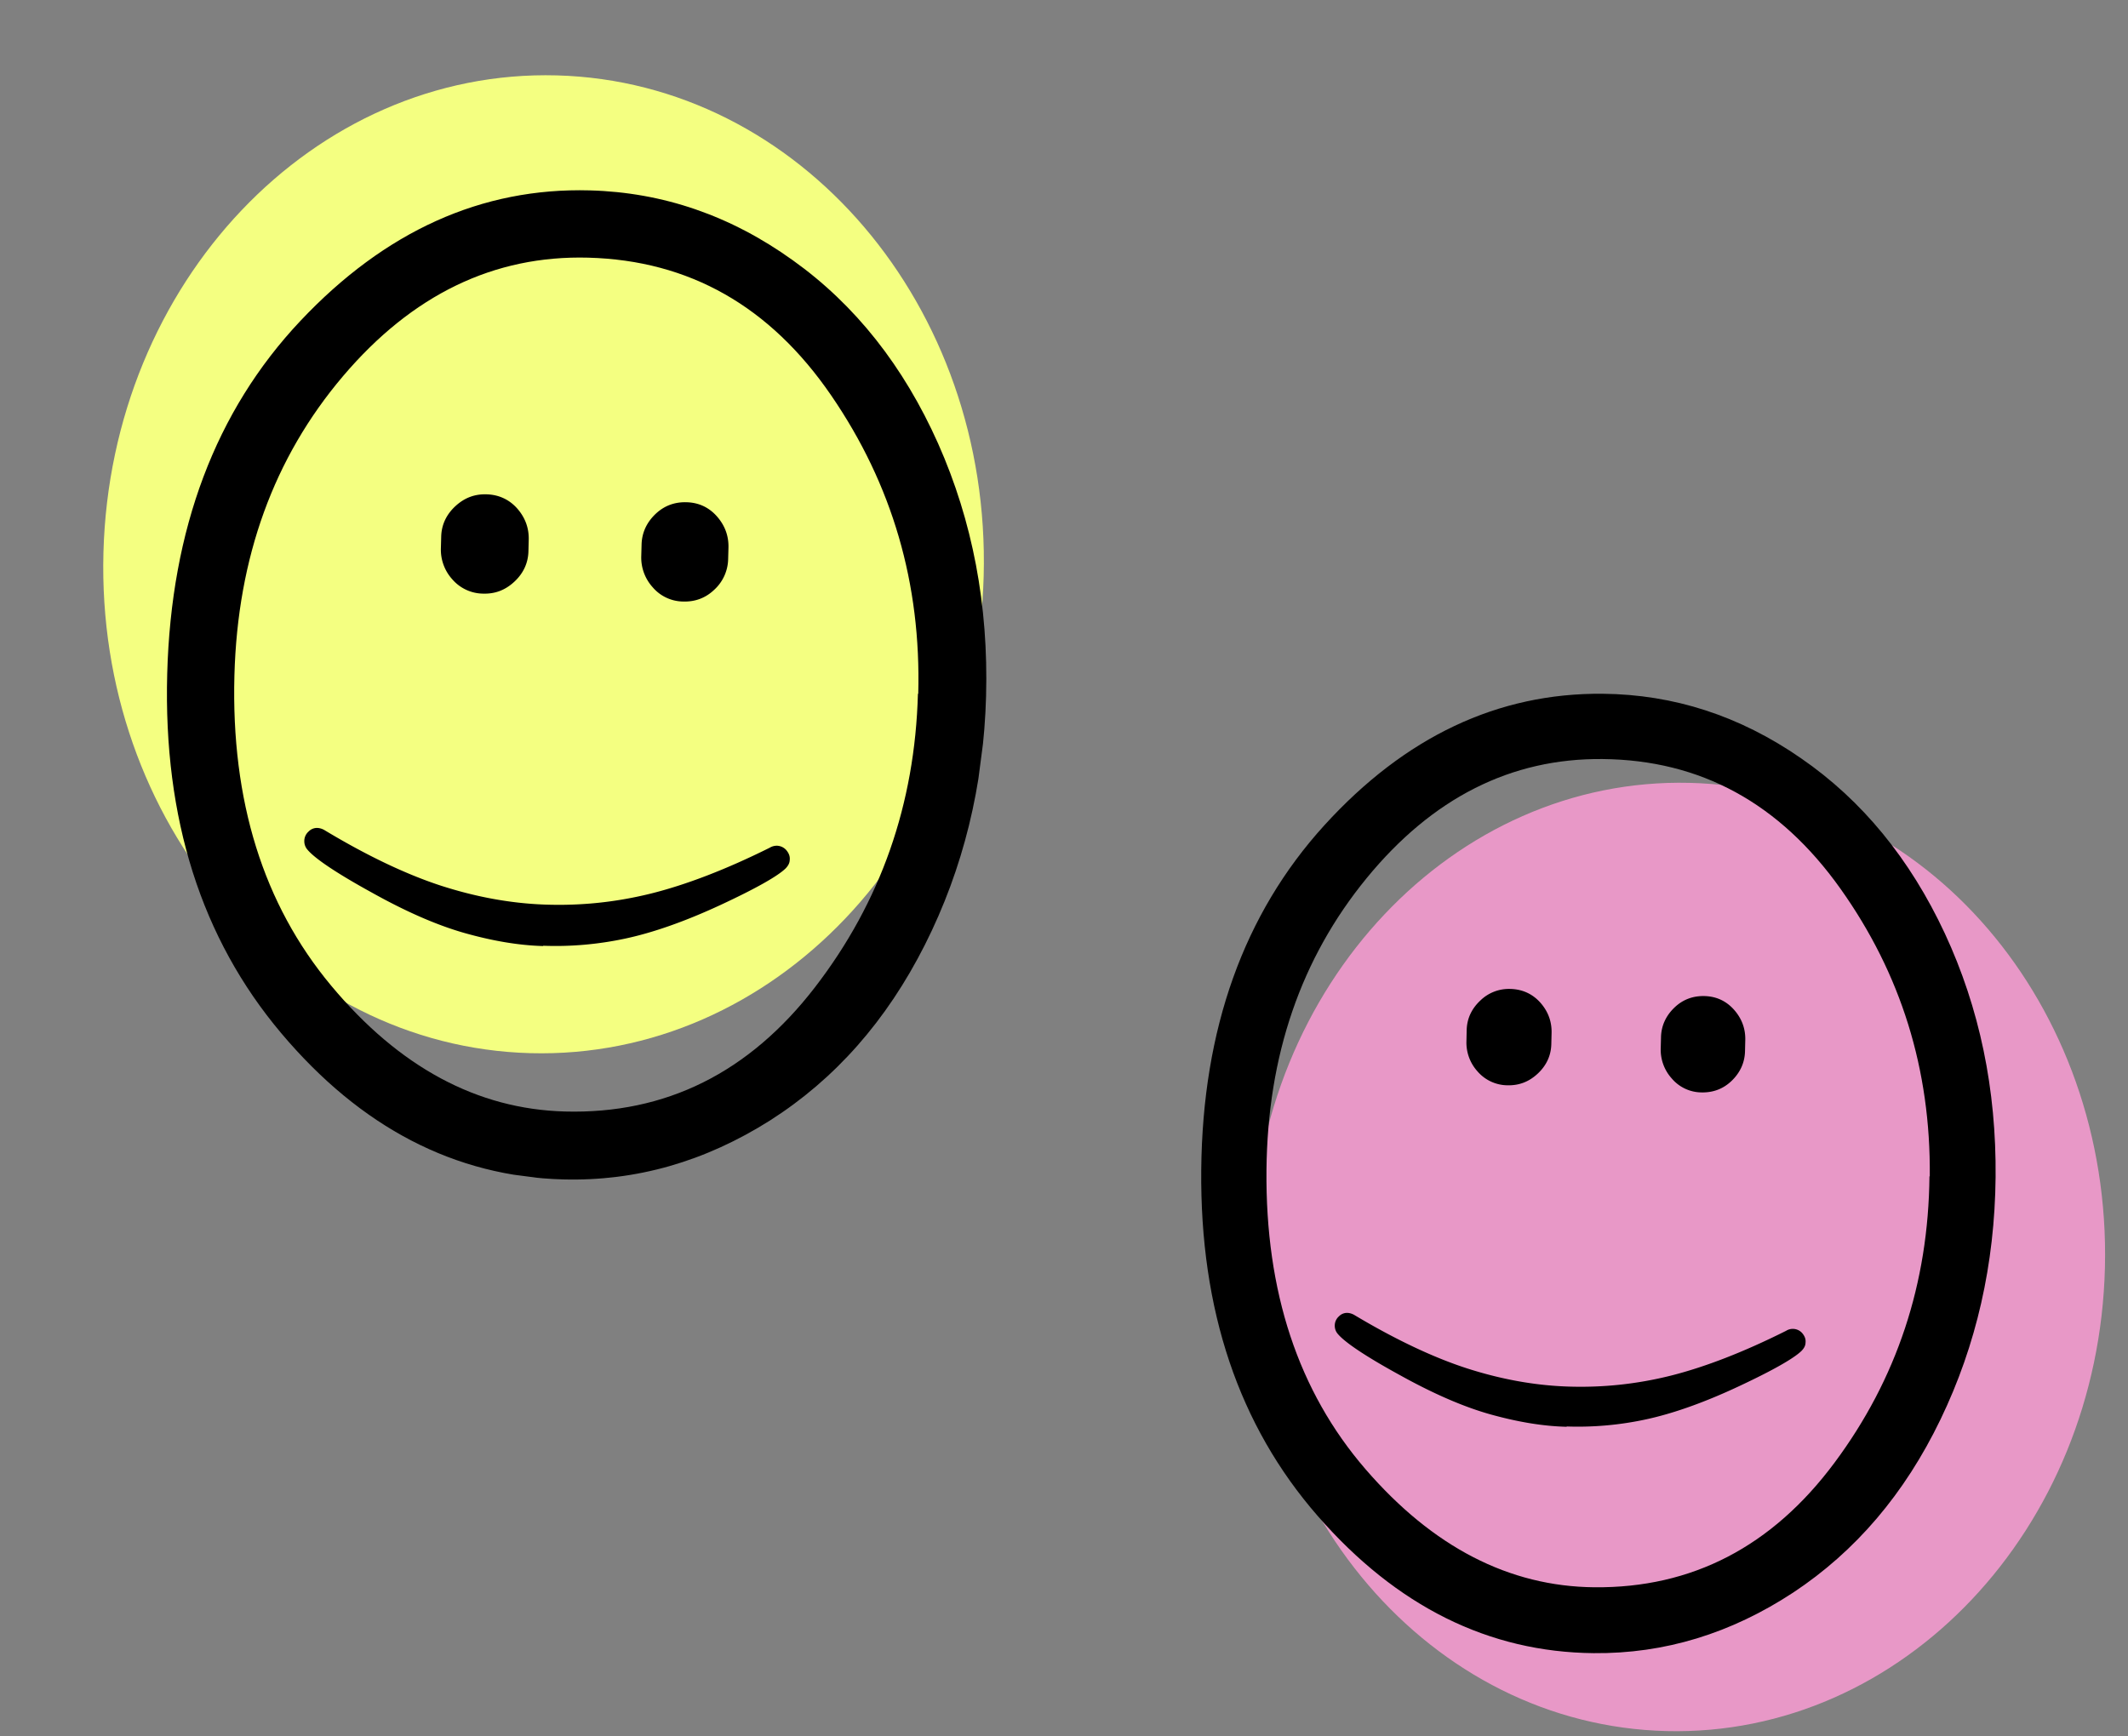
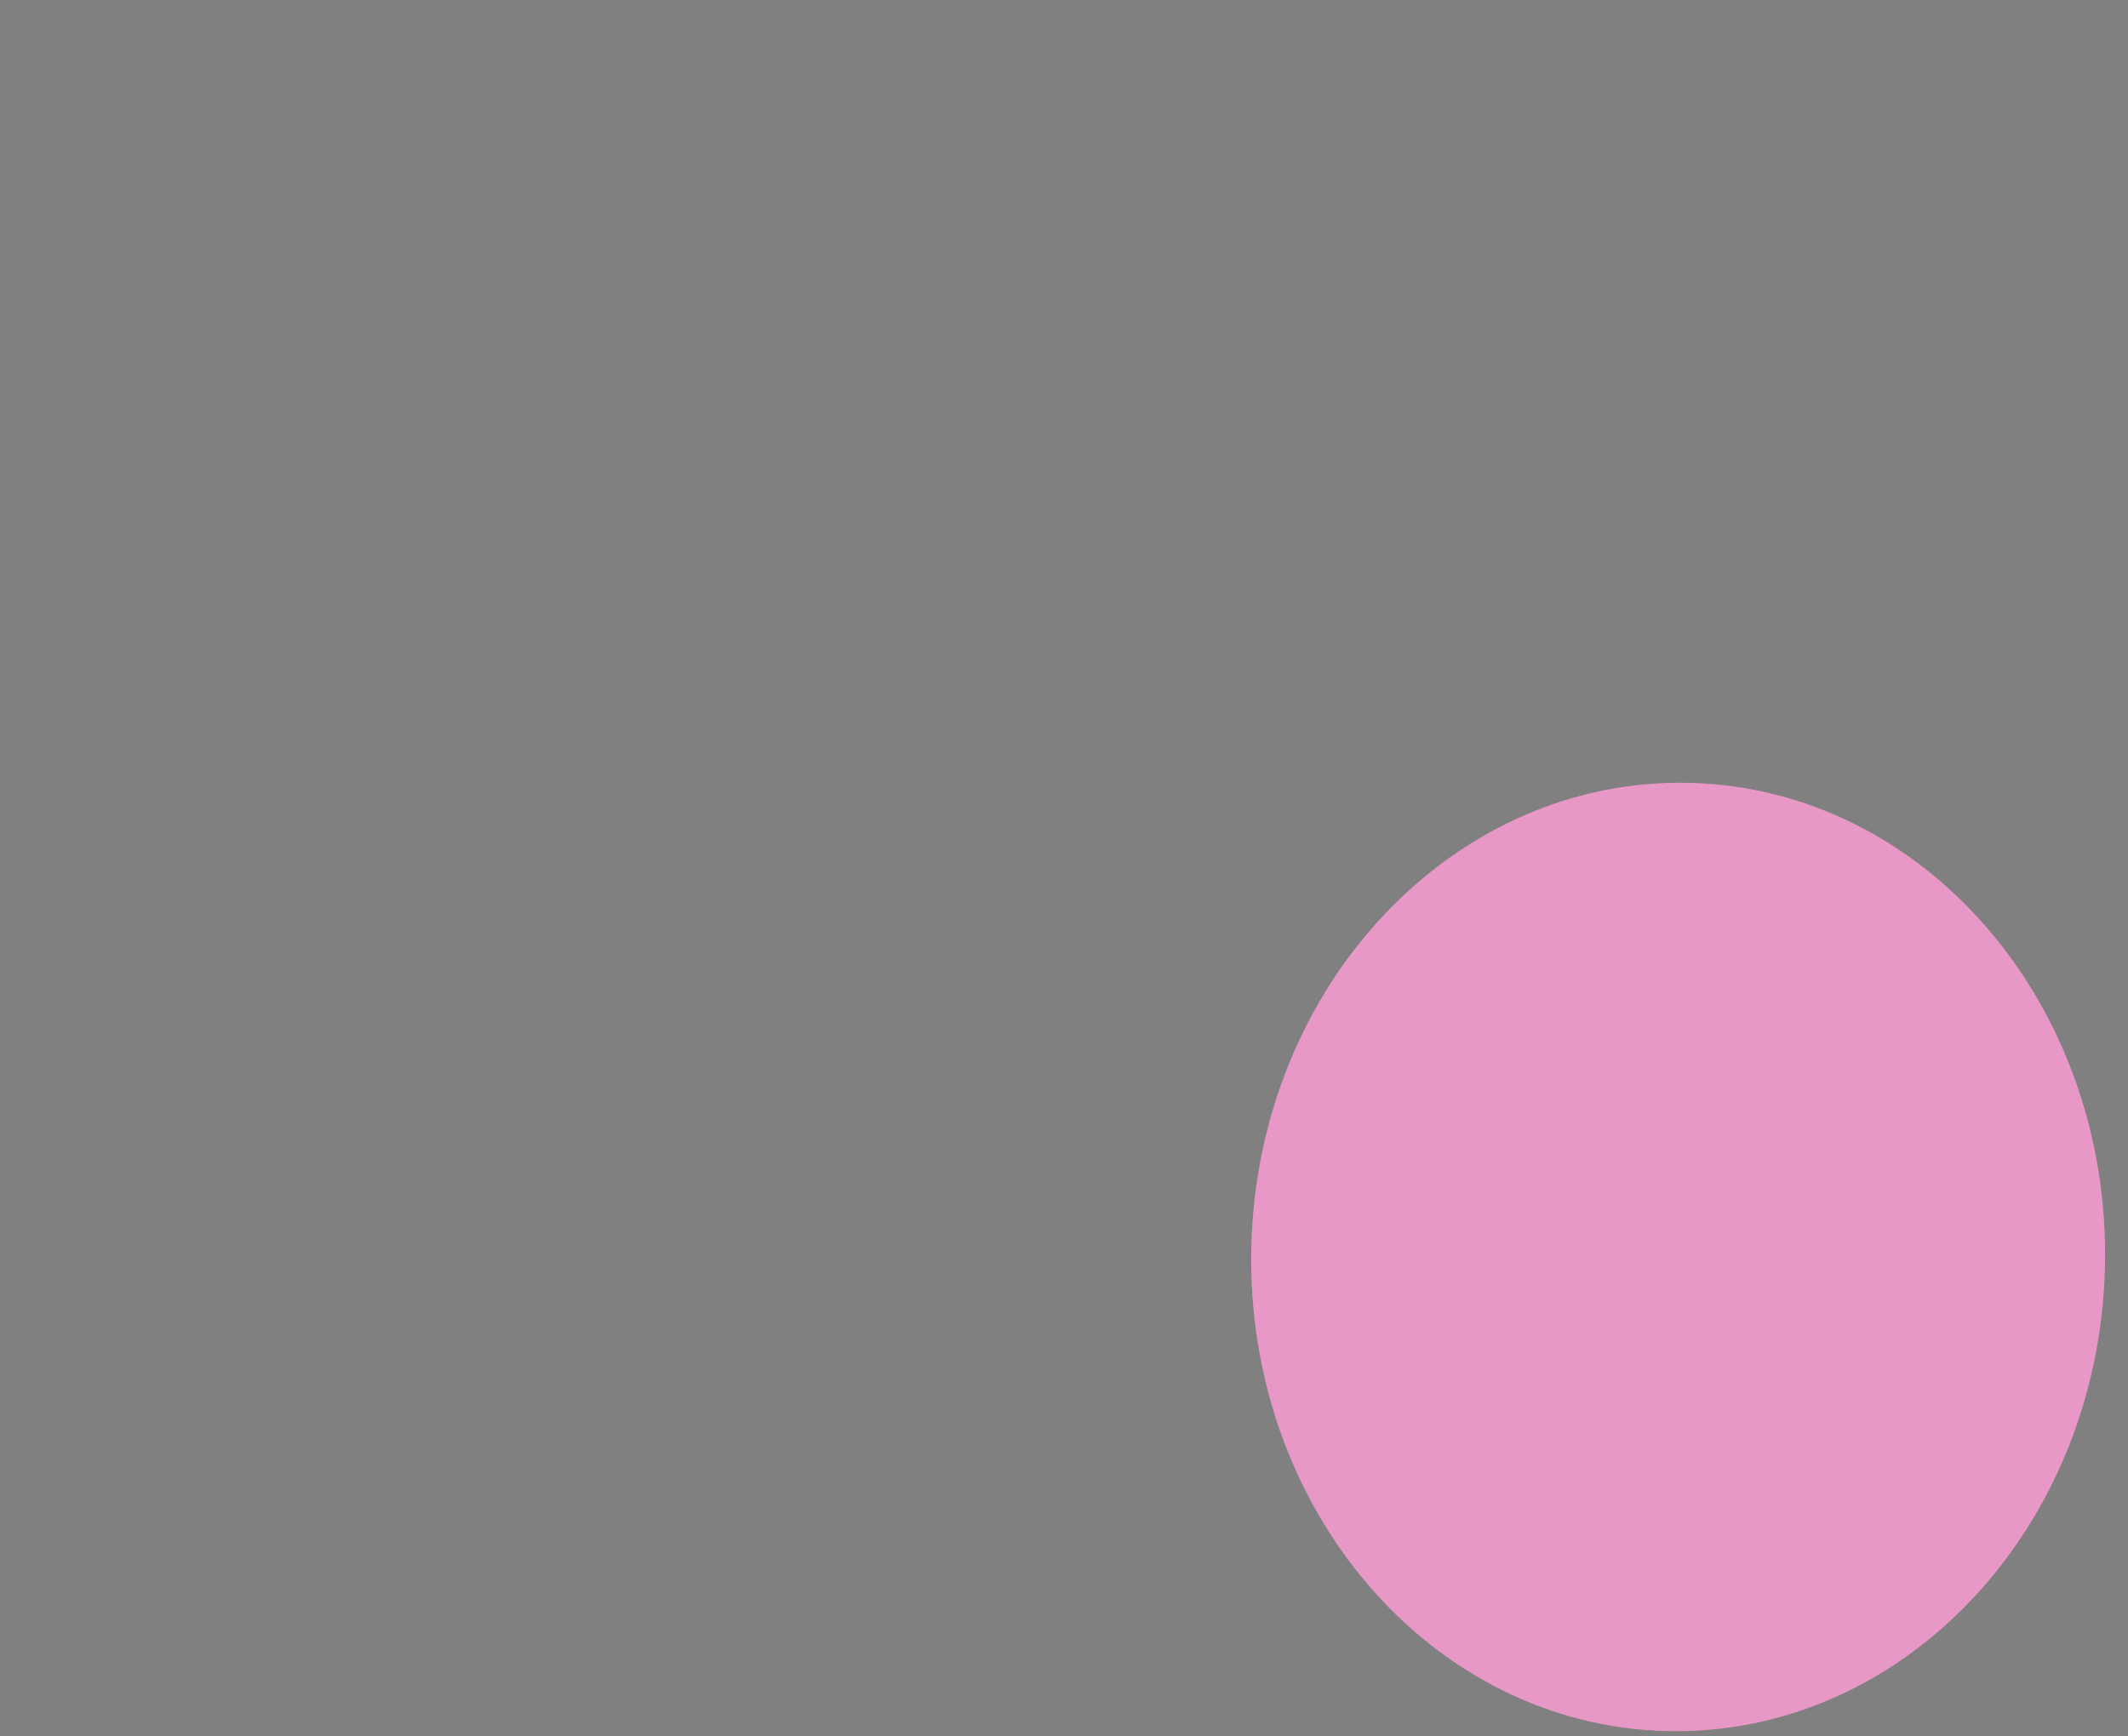
<svg xmlns="http://www.w3.org/2000/svg" width="87" height="71" fill="none">
  <rect width="100%" height="100%" fill="#808080" stroke="none" />
  <g clip-path="url(#a)">
-     <path fill="#F4FF81" d="M21.683 43.068c9.938.268 18.235-8.466 18.533-19.507.298-11.042-7.517-20.21-17.454-20.478-9.938-.268-18.235 8.465-18.533 19.507-.298 11.042 7.517 20.21 17.454 20.478Z" />
-     <path fill="#000" d="M40.315 28.447c-.1 3.677-.933 7.076-2.5 10.186-1.568 3.11-3.68 5.497-6.335 7.188-2.655 1.678-5.465 2.49-8.457 2.41-4.422-.12-8.27-2.115-11.53-5.985s-4.817-8.763-4.657-14.69c.16-5.926 1.978-10.753 5.442-14.43 3.463-3.675 7.413-5.46 11.836-5.34 2.991.08 5.754 1.03 8.302 2.86 2.548 1.819 4.527 4.33 5.938 7.494 1.411 3.177 2.06 6.617 1.96 10.32l.001-.013Zm-2.774-.075c.121-4.5-1.061-8.559-3.56-12.203-2.498-3.644-5.8-5.52-9.928-5.632-3.86-.104-7.205 1.517-10.033 4.85-2.827 3.333-4.306 7.41-4.436 12.231-.138 5.13 1.18 9.36 3.956 12.69 2.776 3.329 5.966 5.049 9.558 5.146 4.117.11 7.527-1.586 10.218-5.077 2.69-3.491 4.09-7.493 4.212-12.006h.013Z" />
    <path fill="#000" d="M22.213 38.688c-1.01-.027-2.066-.21-3.184-.523-1.117-.313-2.394-.862-3.843-1.673-1.45-.798-2.317-1.388-2.614-1.743a.522.522 0 0 1-.131-.35.517.517 0 0 1 .176-.395.474.474 0 0 1 .388-.144.65.65 0 0 1 .279.098c1.725 1.037 3.303 1.787 4.71 2.25 1.421.462 2.847.732 4.278.784 1.444.052 2.88-.09 4.336-.45 1.442-.36 3.071-.984 4.86-1.875a.554.554 0 0 1 .297-.082.53.53 0 0 1 .379.177c.1.119.16.249.143.403-.004.128-.058.23-.163.343-.316.313-1.2.817-2.663 1.498-1.464.68-2.768 1.134-3.888 1.374-1.119.24-2.247.338-3.372.295l.012.014ZM18.025 22.416l.013-.476c.013-.488.217-.907.584-1.245.367-.337.78-.494 1.267-.48.51.013.94.218 1.263.587.322.369.477.798.464 1.273l-.012.476c-.014.488-.217.908-.584 1.245-.367.338-.78.494-1.267.48a1.686 1.686 0 0 1-1.263-.587 1.807 1.807 0 0 1-.465-1.273Zm8.192.324.013-.476c.013-.488.216-.908.57-1.245.355-.338.781-.494 1.267-.48.511.013.928.217 1.25.586.323.369.478.798.465 1.273l-.013.476a1.747 1.747 0 0 1-.57 1.245c-.355.338-.781.494-1.267.48a1.659 1.659 0 0 1-1.25-.586 1.807 1.807 0 0 1-.465-1.273Z" />
  </g>
  <path fill="#E898C7" d="M68.14 70.791c9.637.232 17.659-8.26 17.917-18.968.257-10.708-7.346-19.577-16.983-19.809-9.637-.232-17.658 8.26-17.916 18.968C50.9 61.69 58.503 70.56 68.14 70.791Z" />
-   <path fill="#000" d="M81.587 48.13c-.034 3.567-.785 6.877-2.253 9.918-1.467 3.042-3.474 5.392-6.02 7.077-2.545 1.672-5.257 2.506-8.158 2.479-4.29-.041-8.055-1.91-11.281-5.608-3.226-3.697-4.818-8.414-4.764-14.163.055-5.75 1.737-10.46 5.033-14.083 3.296-3.622 7.096-5.42 11.386-5.379 2.901.028 5.597.902 8.097 2.634 2.501 1.72 4.463 4.121 5.884 7.165 1.422 3.057 2.11 6.381 2.076 9.972v-.012Zm-2.691-.026c.041-4.364-1.174-8.28-3.658-11.77-2.484-3.491-5.716-5.256-9.721-5.294-3.745-.036-6.96 1.593-9.645 4.872-2.685 3.28-4.05 7.257-4.094 11.934-.048 4.975 1.302 9.054 4.05 12.236 2.747 3.181 5.87 4.795 9.353 4.828 3.993.038 7.27-1.664 9.82-5.094 2.551-3.43 3.84-7.335 3.882-11.712h.013Z" />
-   <path fill="#000" d="M64.059 58.347c-.98-.023-2.005-.198-3.09-.498-1.084-.3-2.324-.83-3.731-1.612-1.408-.77-2.25-1.34-2.54-1.683a.506.506 0 0 1-.128-.34.502.502 0 0 1 .17-.383.46.46 0 0 1 .376-.14.632.632 0 0 1 .27.094c1.676 1 3.209 1.724 4.575 2.168 1.379.445 2.762.703 4.15.749 1.4.046 2.793-.095 4.203-.448 1.398-.353 2.976-.964 4.708-1.832a.514.514 0 0 1 .655.09c.097.115.156.24.14.39-.003.125-.055.224-.157.333-.305.305-1.16.796-2.578 1.46-1.418.665-2.681 1.108-3.766 1.344a13.165 13.165 0 0 1-3.27.295l.013.013ZM59.953 42.582l.01-.461c.012-.474.208-.881.563-1.21a1.67 1.67 0 0 1 1.227-.469c.496.012.913.21 1.227.566.314.357.465.772.454 1.234l-.011.46c-.012.475-.208.882-.563 1.21-.355.328-.756.48-1.227.47a1.635 1.635 0 0 1-1.226-.567 1.752 1.752 0 0 1-.454-1.233Zm7.943.291.012-.461c.011-.474.207-.881.55-1.21.343-.328.755-.48 1.227-.469.495.012.9.209 1.214.566.314.357.465.772.454 1.233l-.011.461c-.012.474-.207.881-.55 1.21-.343.328-.756.48-1.227.47a1.609 1.609 0 0 1-1.215-.567 1.752 1.752 0 0 1-.454-1.233Z" />
  <defs>
    <clipPath id="a">
-       <path fill="#fff" d="m6.746.791 36.688 4.797-5.835 44.62L.911 45.412z" />
-     </clipPath>
+       </clipPath>
  </defs>
</svg>